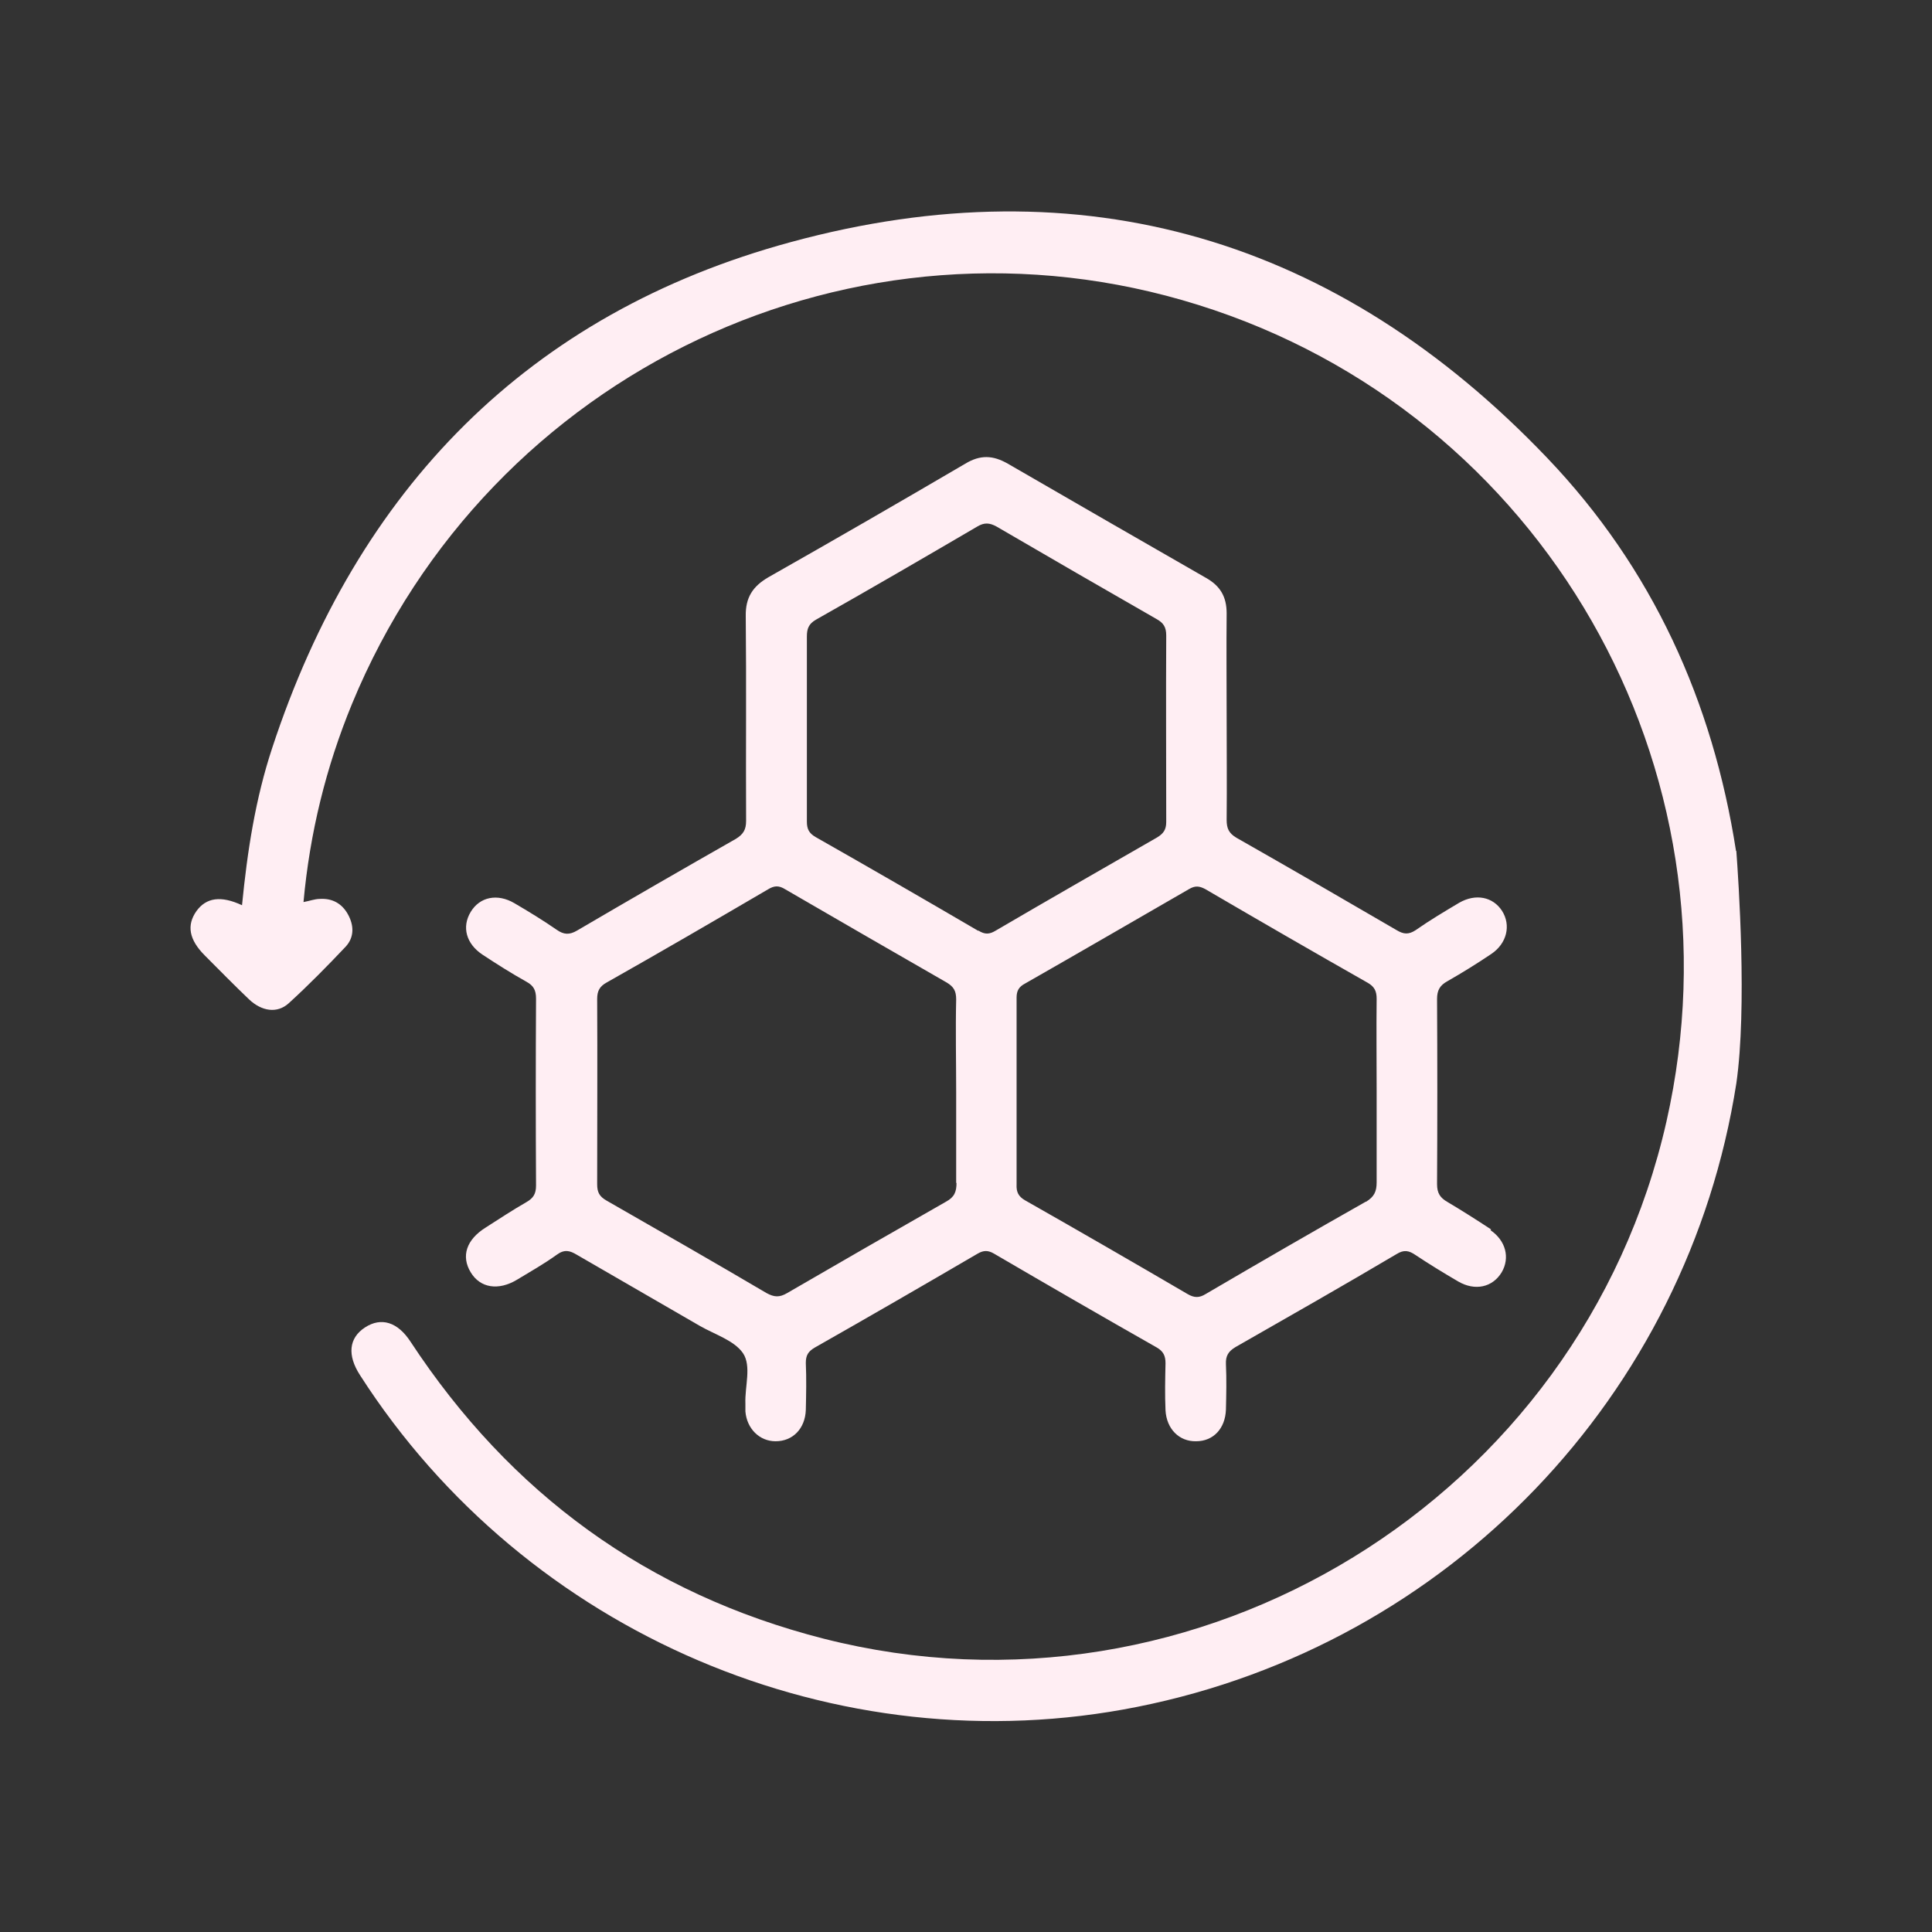
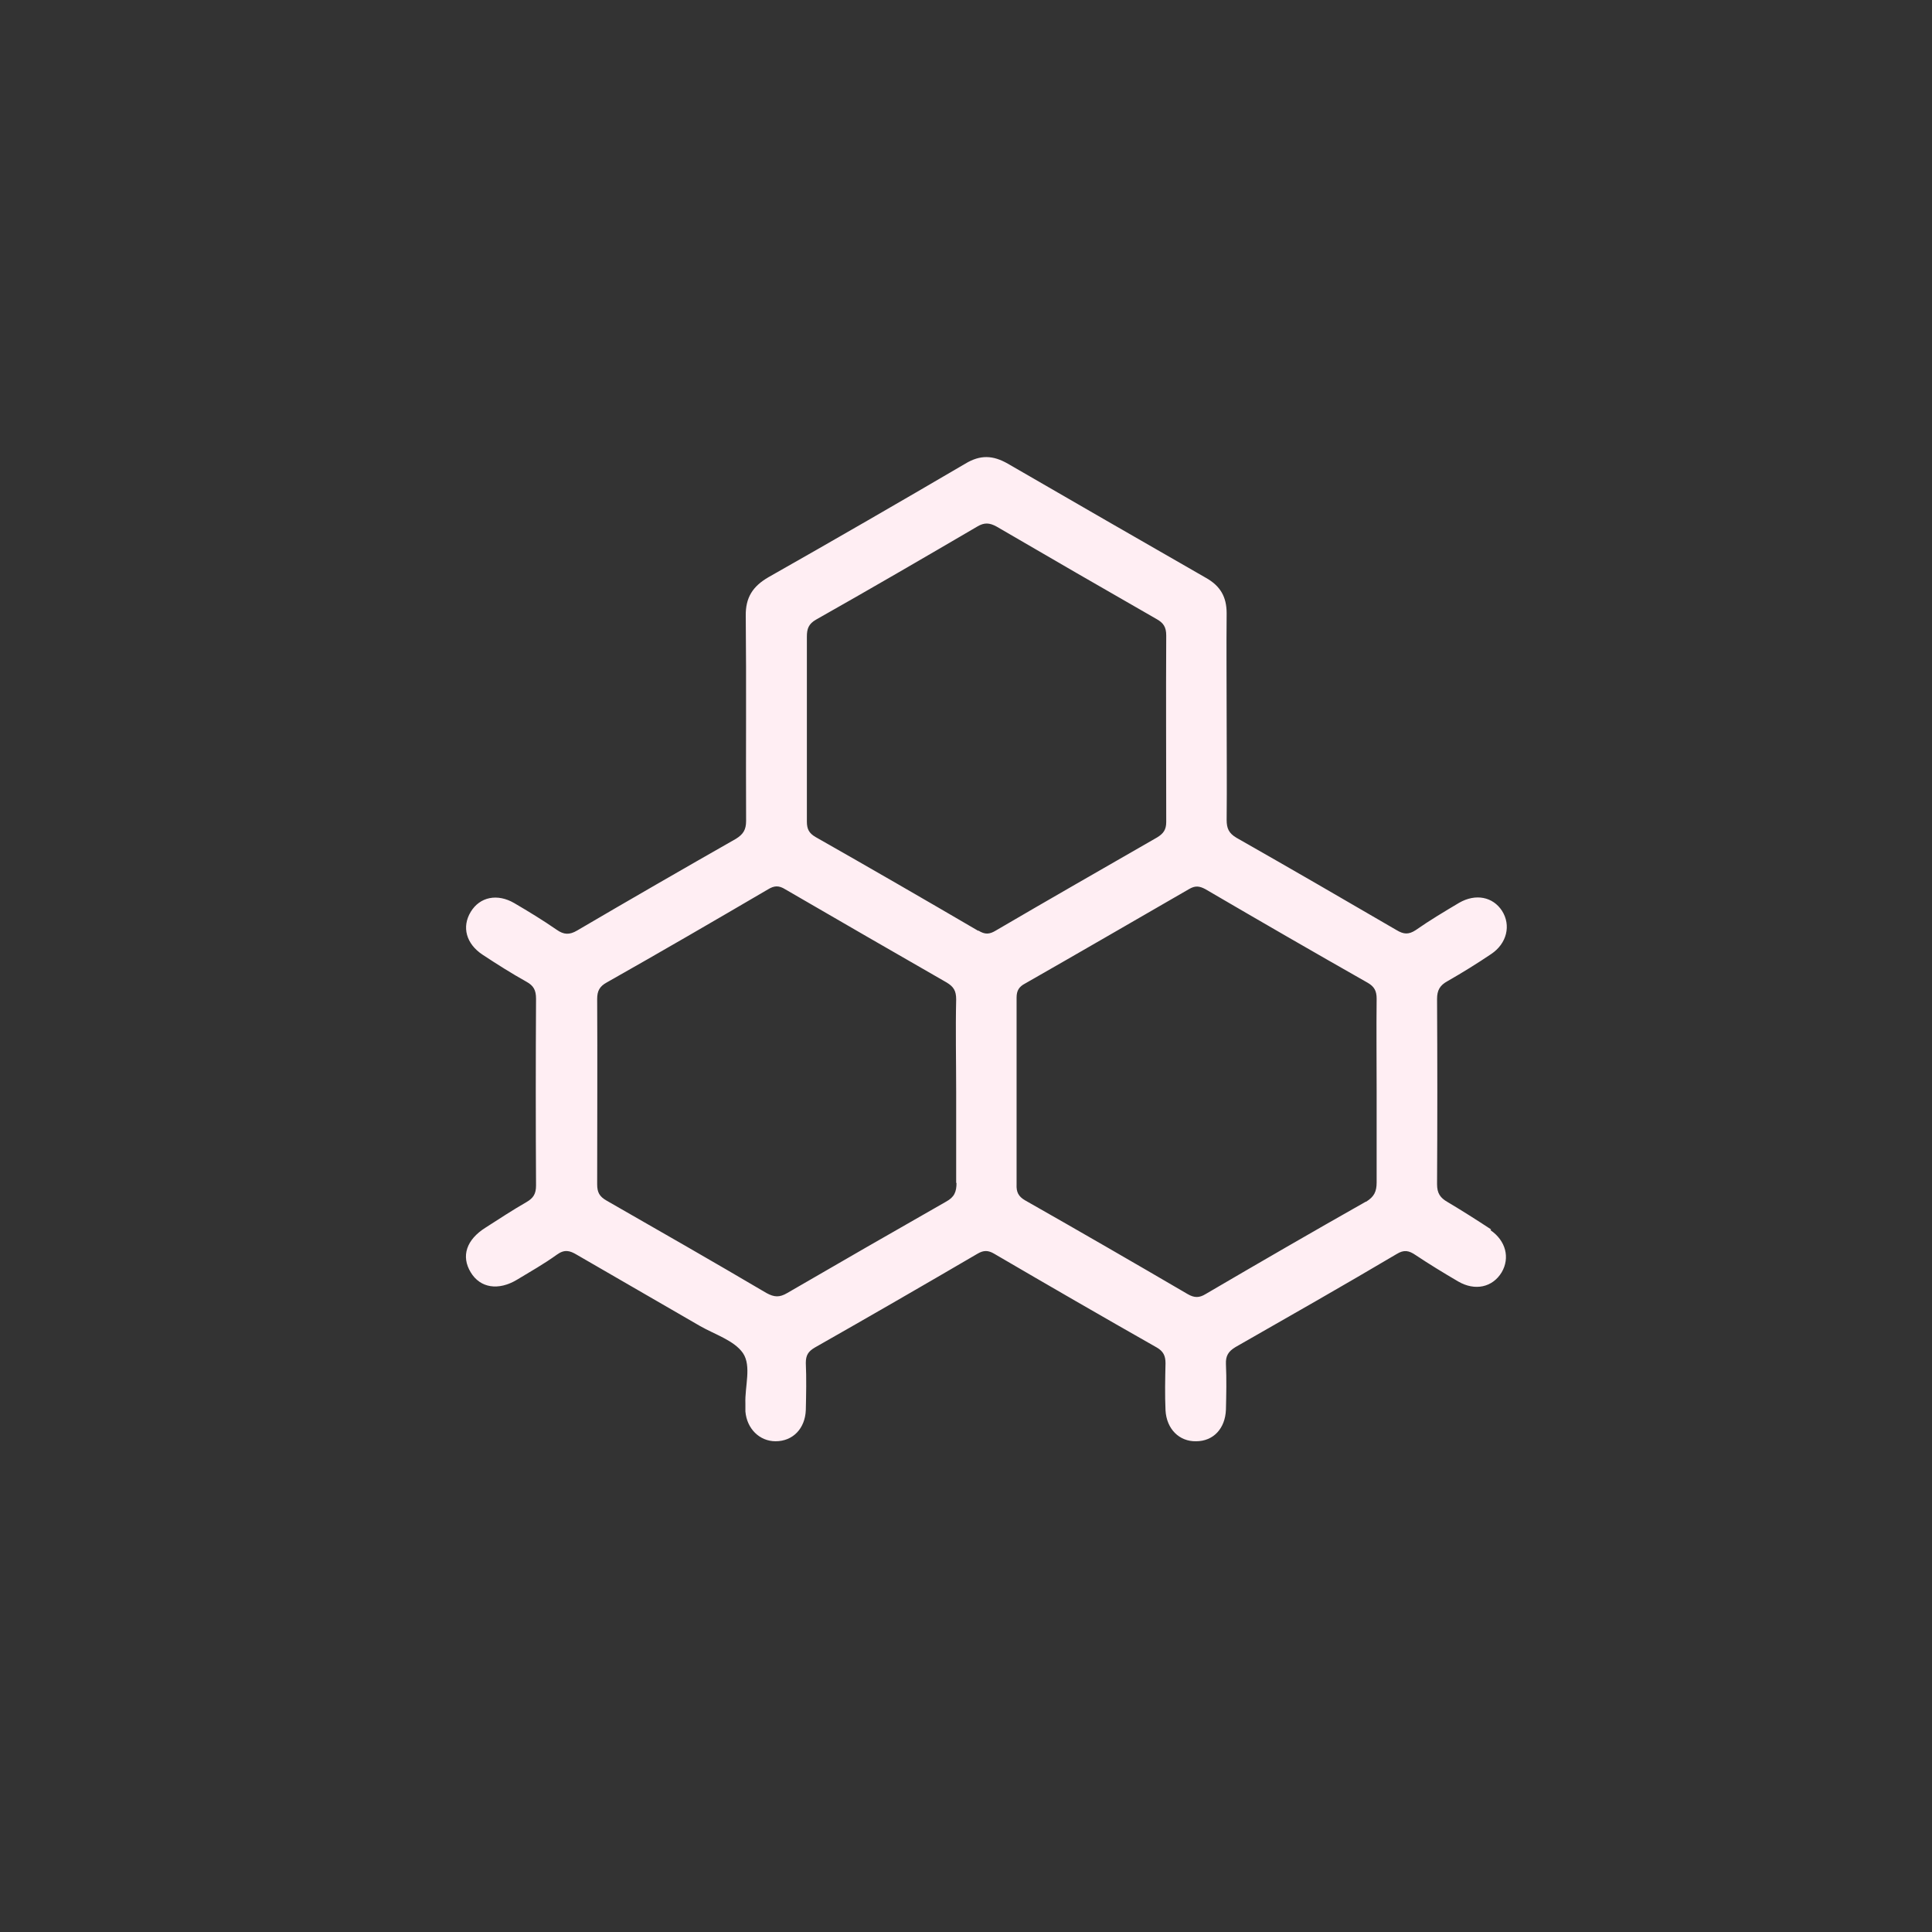
<svg xmlns="http://www.w3.org/2000/svg" id="_图层_1" viewBox="0 0 55 55">
  <rect x="0" y="0" width="55" height="55" fill="#333333" stroke="none" />
  <defs>
    <style>.cls-1{fill:#ffeef3;}</style>
  </defs>
  <path class="cls-1" d="M42.45,35c-.41-.27-.82-.53-1.24-.78-.21-.12-.3-.25-.3-.51,.01-1.76,.01-3.51,0-5.27,0-.25,.08-.39,.3-.51,.42-.24,.84-.5,1.24-.77,.45-.3,.57-.82,.31-1.23-.26-.4-.75-.5-1.22-.23-.42,.25-.84,.5-1.24,.78-.2,.13-.34,.12-.54,0-1.51-.88-3.03-1.76-4.56-2.63-.22-.13-.28-.27-.28-.51,.01-.98,0-1.96,0-2.94s-.01-1.96,0-2.94c0-.47-.18-.78-.59-1.01-1.88-1.08-3.76-2.16-5.64-3.25-.42-.24-.78-.26-1.21,0-1.86,1.09-3.73,2.17-5.6,3.23-.45,.26-.66,.58-.65,1.11,.02,1.94,0,3.89,.01,5.83,0,.25-.08,.38-.29,.51-1.51,.86-3.02,1.73-4.52,2.61-.22,.13-.38,.12-.58-.02-.39-.27-.8-.52-1.21-.76-.48-.28-.98-.18-1.24,.25-.26,.43-.13,.91,.34,1.22,.41,.27,.82,.53,1.25,.77,.2,.11,.27,.24,.27,.48-.01,1.77-.01,3.54,0,5.32,0,.24-.08,.36-.27,.47-.4,.23-.78,.48-1.17,.73-.54,.34-.7,.81-.42,1.27,.27,.45,.79,.53,1.32,.21,.38-.23,.77-.45,1.13-.71,.22-.16,.37-.12,.57,0,1.17,.68,2.34,1.35,3.51,2.03,.42,.24,.97,.41,1.22,.77,.25,.37,.05,.95,.07,1.44,0,.07,0,.14,0,.22,.04,.49,.4,.85,.86,.85,.49,0,.84-.36,.86-.89,.01-.45,.02-.89,0-1.34,0-.22,.07-.33,.26-.44,1.55-.88,3.09-1.77,4.63-2.67,.17-.1,.3-.1,.47,0,1.54,.9,3.08,1.79,4.63,2.67,.19,.11,.25,.24,.25,.45-.01,.45-.02,.89,0,1.34,.03,.53,.39,.89,.87,.88,.49,0,.83-.36,.85-.9,.01-.43,.02-.86,0-1.3-.01-.23,.07-.36,.27-.48,1.54-.88,3.07-1.75,4.59-2.65,.21-.13,.35-.1,.54,.03,.39,.26,.8,.51,1.21,.75,.48,.28,.98,.17,1.24-.26,.24-.41,.12-.9-.32-1.2Zm-15.22-1.33c0,.26-.06,.41-.3,.54-1.51,.86-3.02,1.73-4.52,2.6-.22,.13-.37,.12-.59,0-1.51-.89-3.03-1.76-4.55-2.63-.21-.12-.27-.24-.27-.47,0-1.76,.01-3.51,0-5.27,0-.23,.07-.36,.27-.47,1.54-.87,3.07-1.76,4.59-2.65,.18-.11,.31-.12,.5,0,1.53,.89,3.06,1.77,4.59,2.65,.2,.12,.27,.24,.27,.48-.02,.88,0,1.76,0,2.64s0,1.73,0,2.59Zm.62-7.17c-1.54-.9-3.08-1.79-4.63-2.67-.19-.11-.25-.23-.25-.44,0-.89,0-1.79,0-2.68s0-1.73,0-2.59c0-.22,.05-.36,.26-.48,1.54-.87,3.07-1.76,4.59-2.65,.2-.12,.35-.11,.55,0,1.51,.88,3.03,1.76,4.55,2.63,.2,.11,.28,.23,.28,.47-.01,1.77,0,3.54,0,5.31,0,.22-.08,.33-.26,.44-1.53,.88-3.07,1.76-4.59,2.65-.18,.11-.31,.12-.5,0Zm11.03,7.71c-1.52,.86-3.04,1.74-4.56,2.63-.18,.11-.32,.11-.51,0-1.54-.9-3.08-1.79-4.63-2.67-.19-.11-.25-.24-.24-.45,0-1.77,0-3.54,0-5.32,0-.2,.07-.31,.24-.4,1.56-.89,3.11-1.79,4.67-2.69,.17-.1,.29-.09,.46,0,1.54,.9,3.08,1.79,4.63,2.67,.19,.11,.25,.24,.25,.45-.01,.88,0,1.76,0,2.64s0,1.73,0,2.59c0,.26-.07,.41-.3,.55Z" />
-   <path class="cls-1" d="M49.42,24.22c-.66-4.24-2.37-8.04-5.38-11.19-5.95-6.23-13.21-8.4-21.52-6.14-7.49,2.03-12.35,7.04-14.77,14.4-.48,1.45-.71,2.95-.86,4.48-.6-.28-1.02-.22-1.3,.17-.28,.4-.21,.81,.24,1.26,.42,.42,.83,.84,1.26,1.25,.36,.34,.8,.41,1.13,.11,.56-.51,1.1-1.06,1.62-1.61,.25-.27,.24-.61,.06-.93-.17-.3-.44-.45-.79-.43-.15,0-.3,.06-.47,.09,.18-1.97,.64-3.84,1.38-5.64,3.91-9.48,14.36-14.41,24.09-11.36,9.82,3.07,15.61,13.18,13.33,23.25-2.43,10.73-13.34,17.43-23.99,14.72-5.02-1.28-8.92-4.13-11.76-8.45-.37-.57-.84-.71-1.3-.41-.46,.3-.51,.79-.14,1.36,4.72,7.36,13.59,11.15,22.13,9.44,8.87-1.77,15.66-8.86,17.05-17.75,.31-2.15,.06-5.8,0-6.61Z" />
</svg>